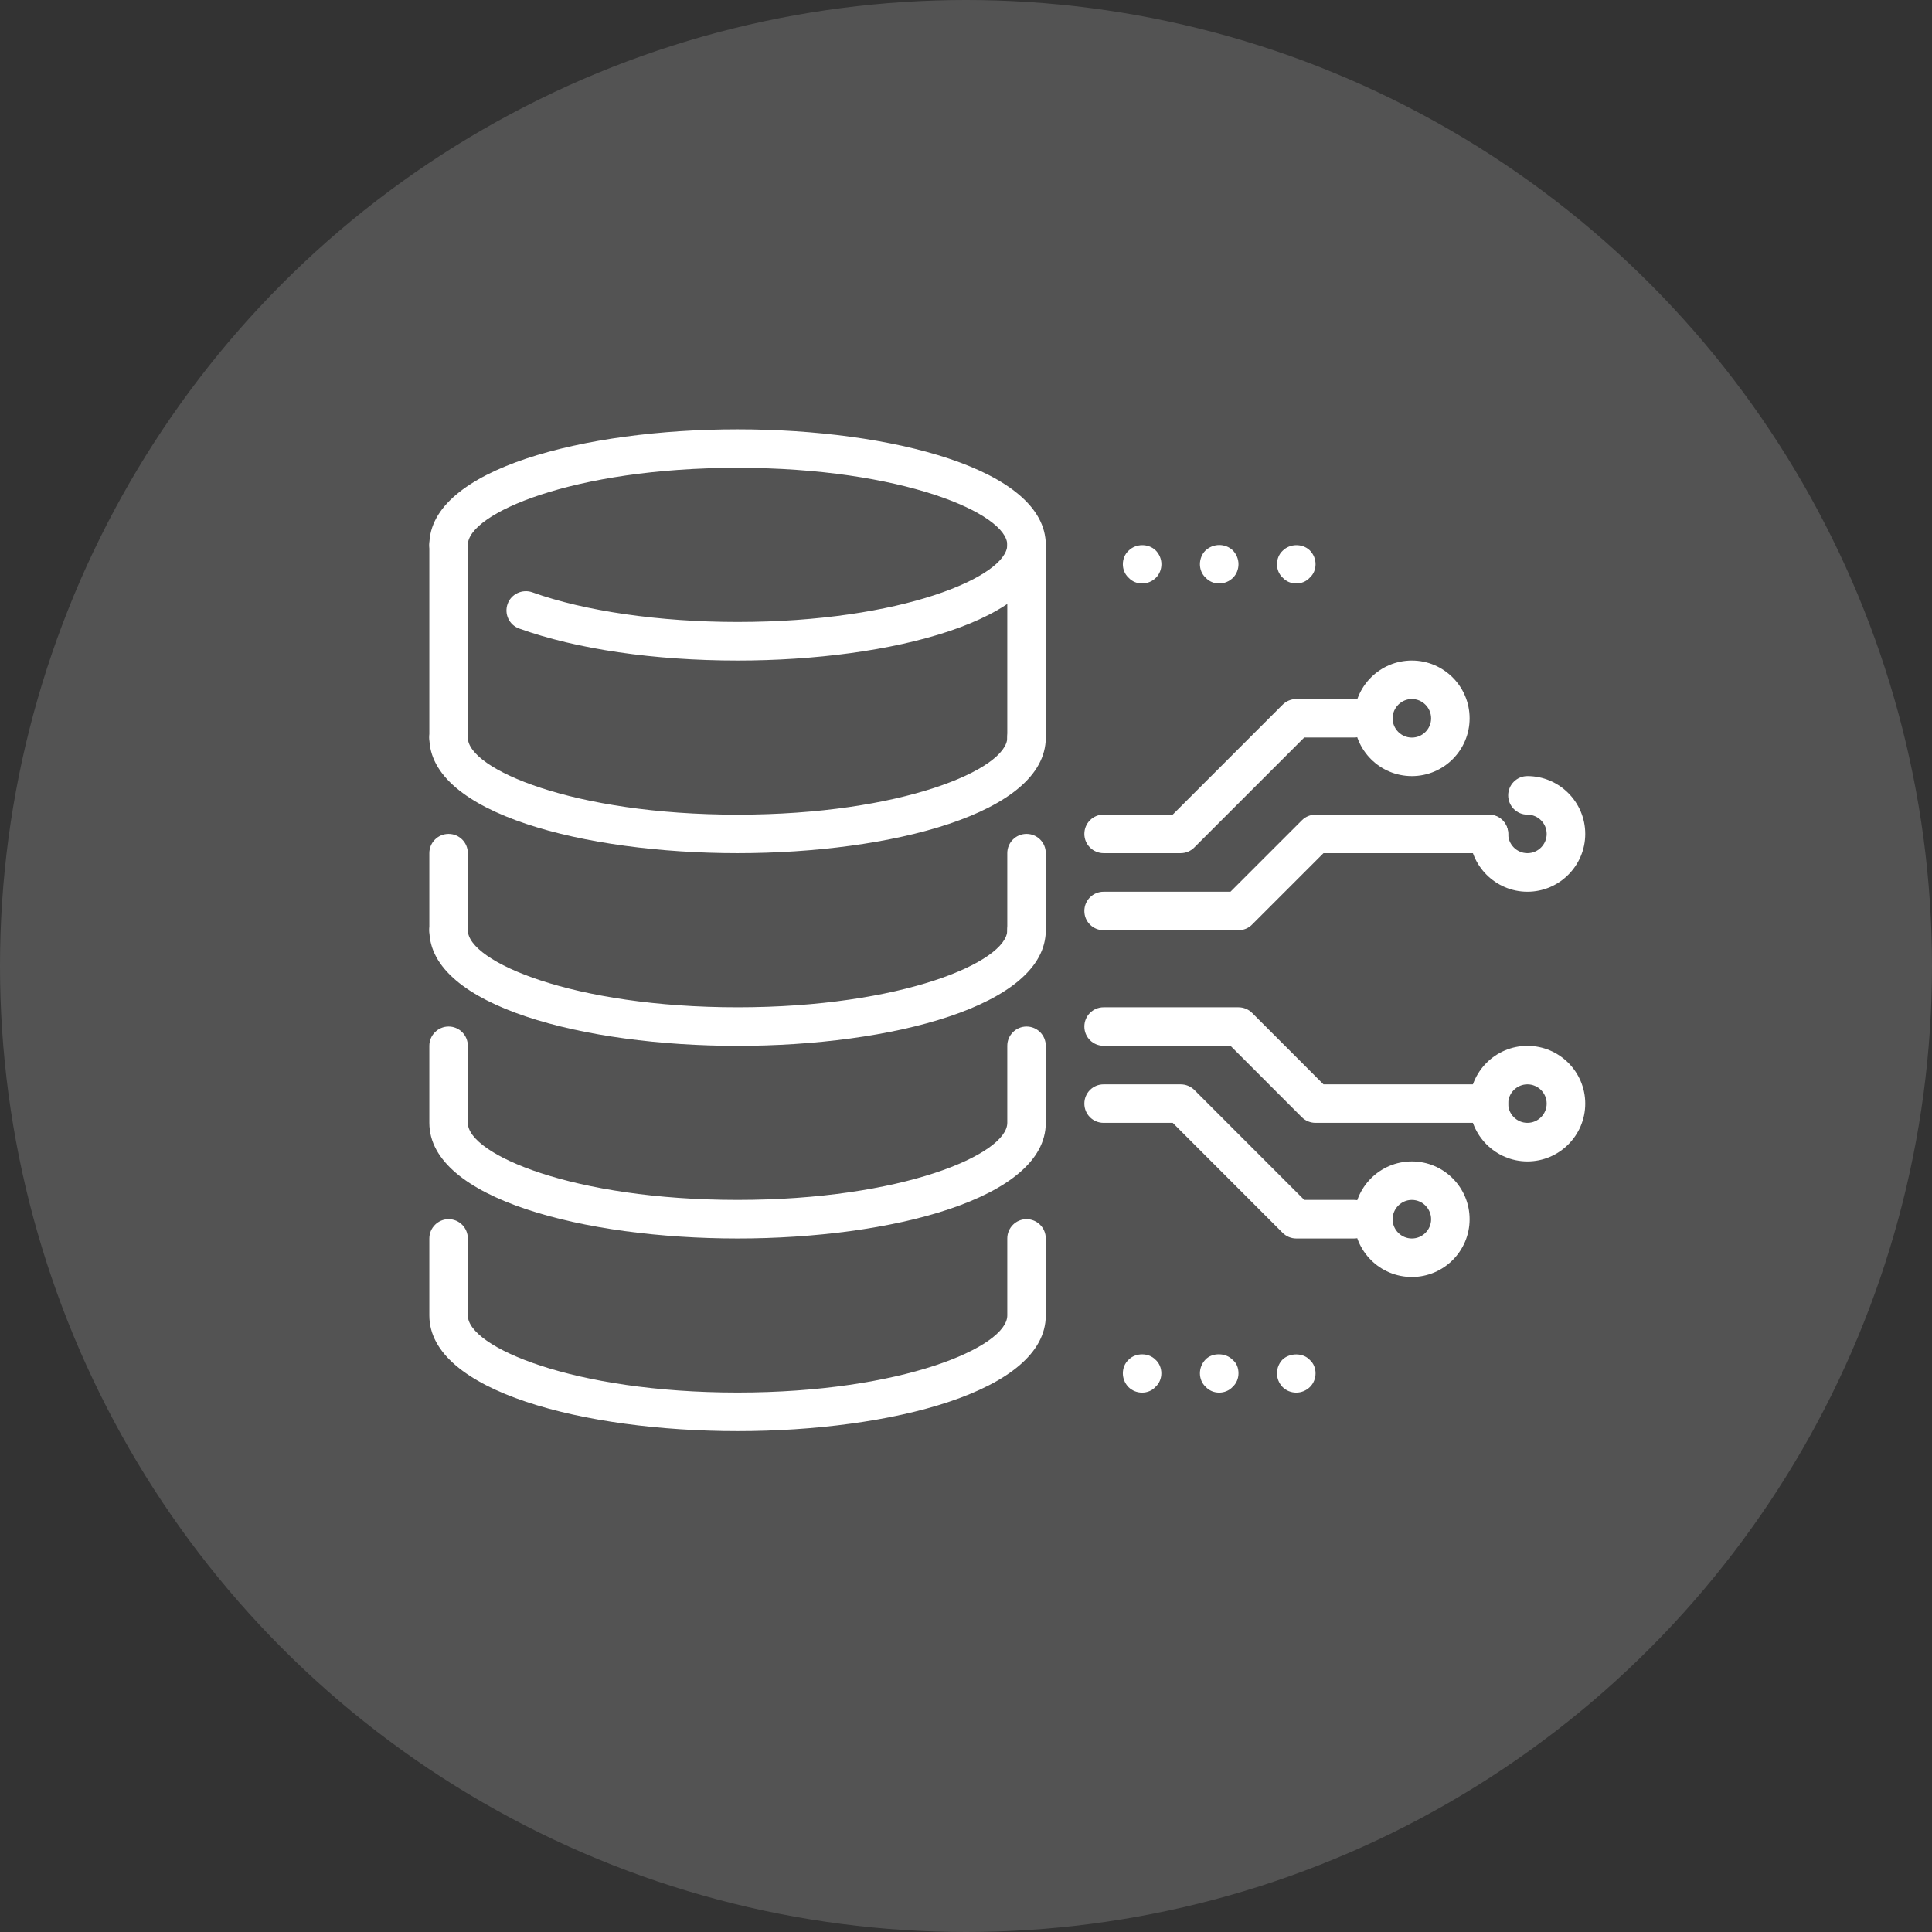
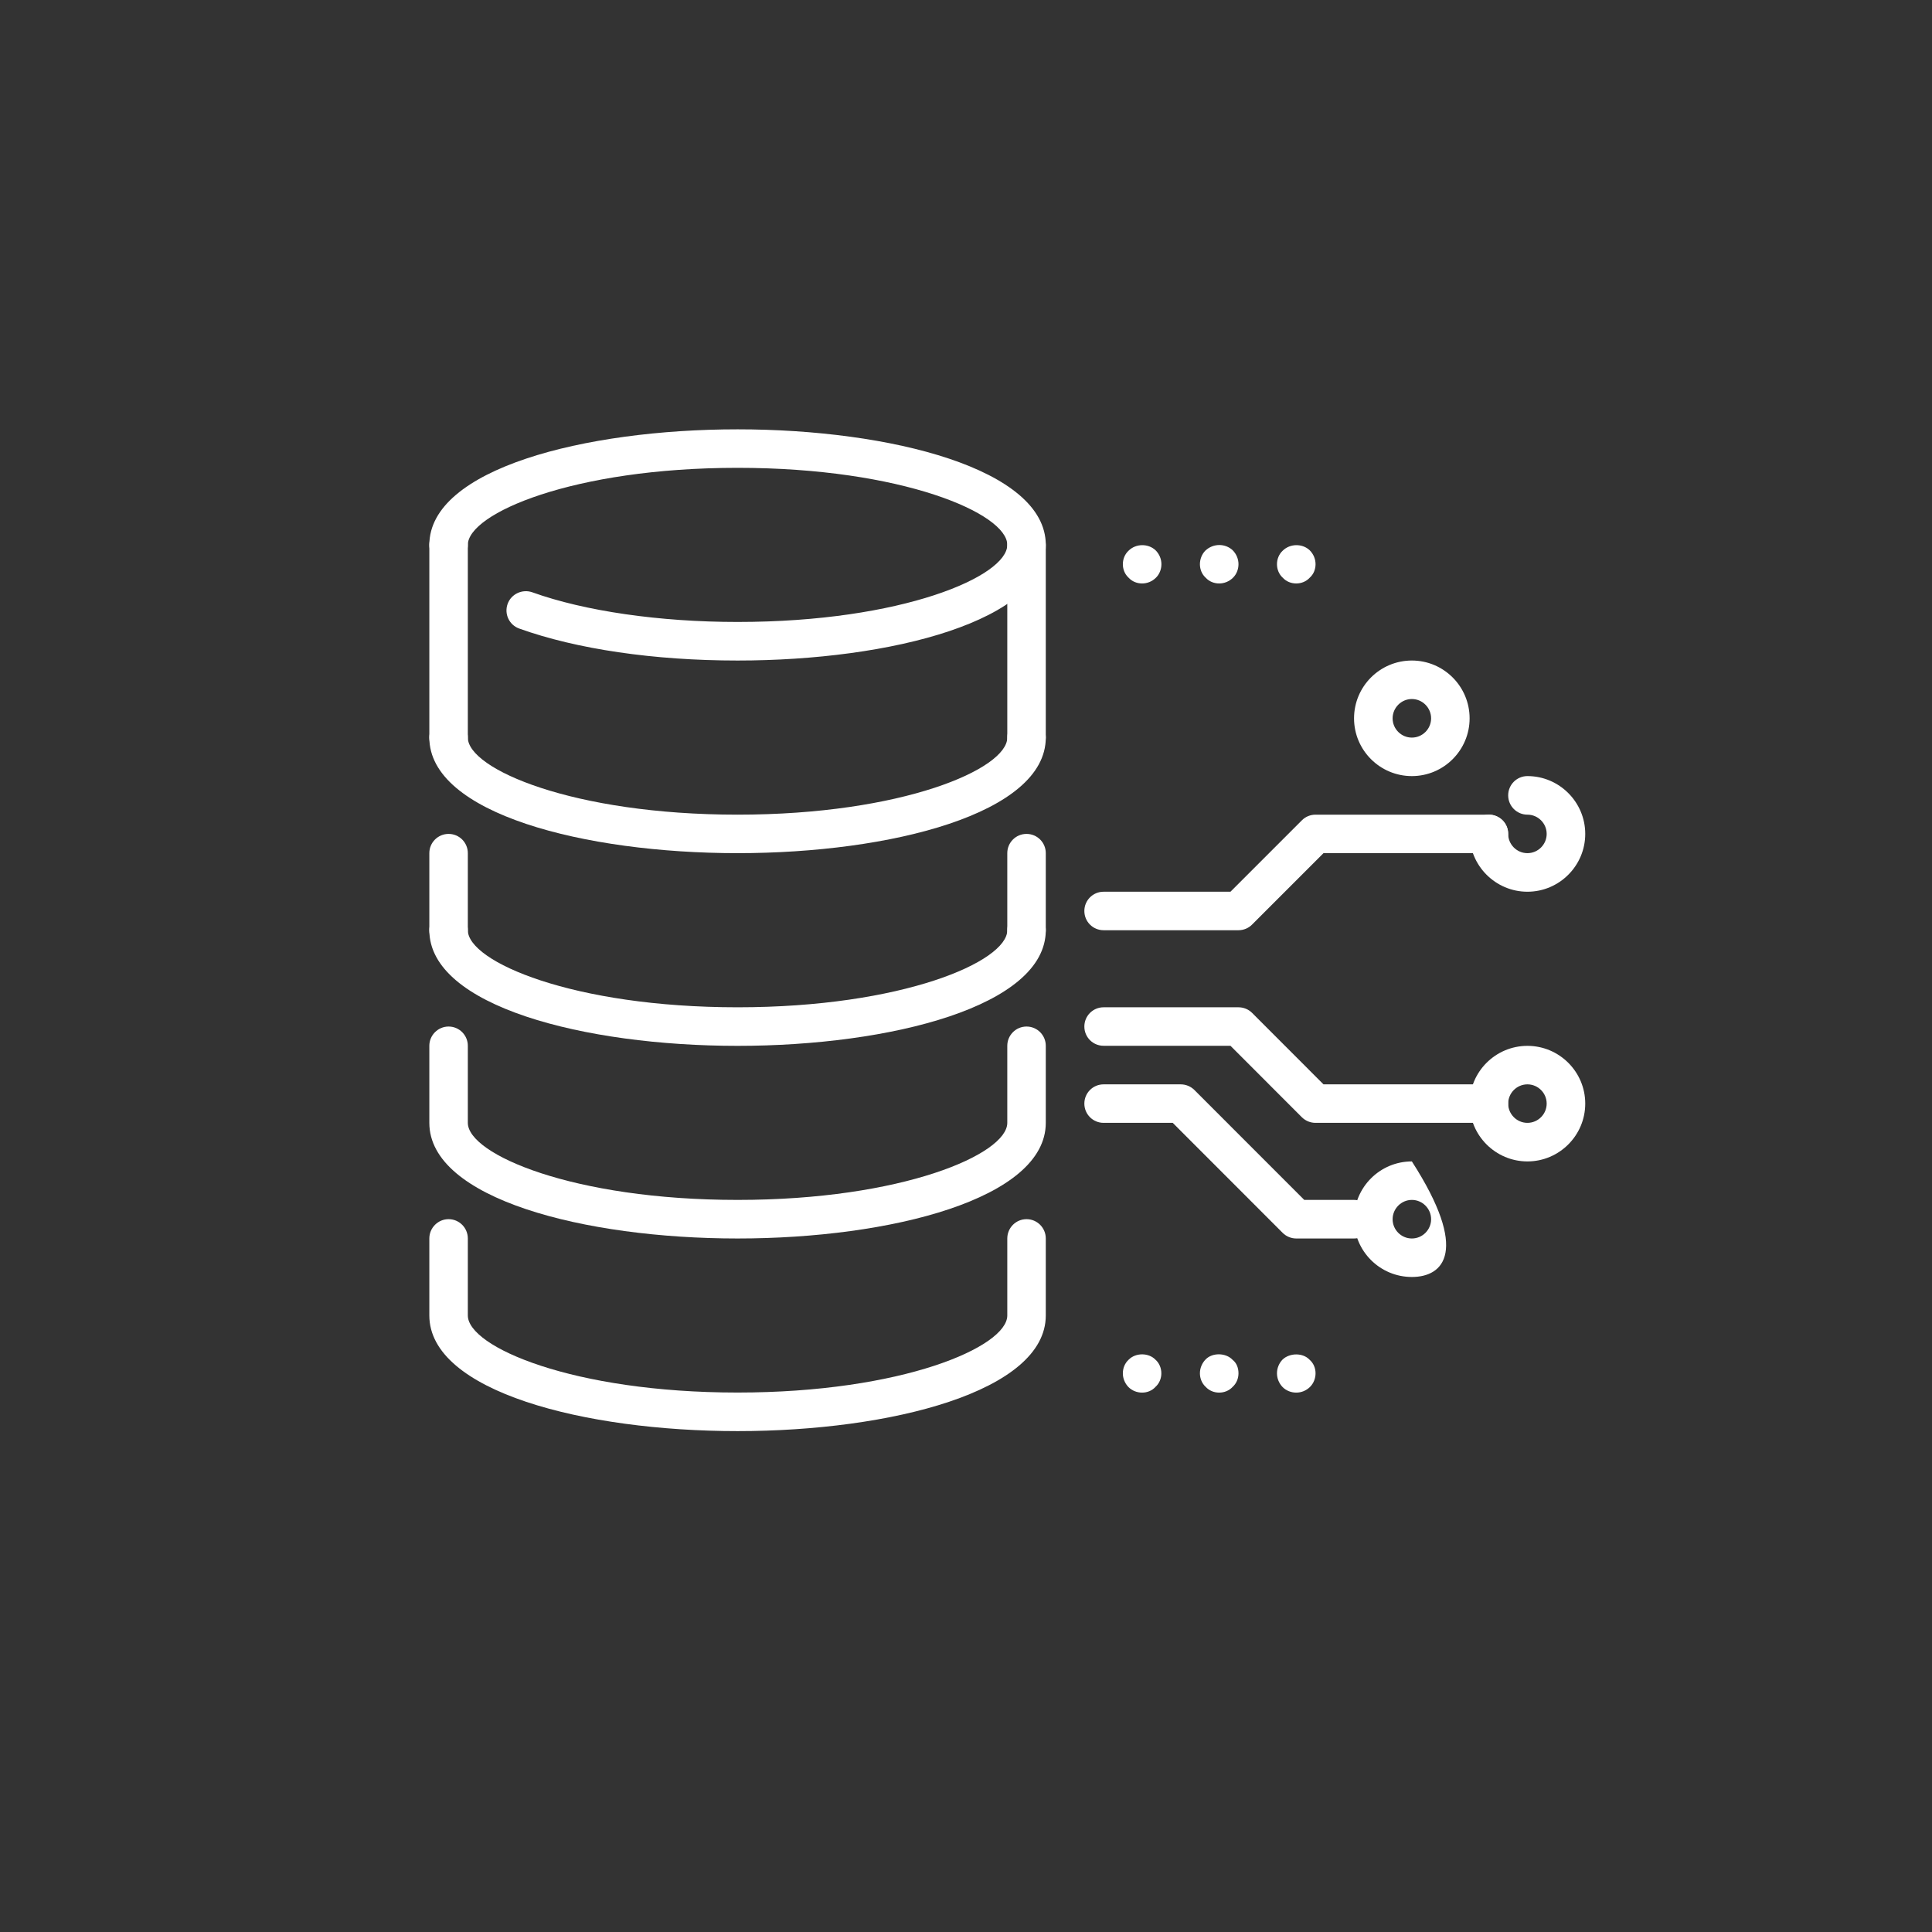
<svg xmlns="http://www.w3.org/2000/svg" width="27" height="27" viewBox="0 0 27 27" fill="none">
  <rect x="0" y="0" width="27" height="27" fill="#333333" stroke="none" />
-   <circle cx="13.5" cy="13.5" r="13.5" fill="white" fill-opacity="0.16" />
  <path d="M14.346 13.269C14.197 13.269 14.077 13.149 14.077 13V11.923C14.077 11.774 14.197 11.654 14.346 11.654C14.495 11.654 14.615 11.774 14.615 11.923V13C14.615 13.149 14.495 13.269 14.346 13.269Z" fill="white" />
  <path d="M14.346 10.577C14.197 10.577 14.077 10.456 14.077 10.308V7.615C14.077 7.467 14.197 7.346 14.346 7.346C14.495 7.346 14.615 7.467 14.615 7.615V10.308C14.615 10.456 14.495 10.577 14.346 10.577Z" fill="white" />
  <path d="M6.269 13.269C6.121 13.269 6 13.149 6 13V11.923C6 11.774 6.121 11.654 6.269 11.654C6.418 11.654 6.538 11.774 6.538 11.923V13C6.538 13.149 6.418 13.269 6.269 13.269Z" fill="white" />
  <path d="M10.308 20C8.167 20 6 19.445 6 18.384V17.308C6 17.159 6.121 17.038 6.269 17.038C6.418 17.038 6.538 17.159 6.538 17.308V18.384C6.538 18.823 8.007 19.461 10.308 19.461C12.608 19.461 14.077 18.823 14.077 18.384V17.308C14.077 17.159 14.197 17.038 14.346 17.038C14.495 17.038 14.615 17.159 14.615 17.308V18.384C14.615 19.445 12.449 20 10.308 20Z" fill="white" />
  <path d="M10.308 17.308C8.167 17.308 6 16.753 6 15.692V14.615C6 14.467 6.121 14.346 6.269 14.346C6.418 14.346 6.538 14.467 6.538 14.615V15.692C6.538 16.131 8.007 16.769 10.308 16.769C12.608 16.769 14.077 16.131 14.077 15.692V14.615C14.077 14.467 14.197 14.346 14.346 14.346C14.495 14.346 14.615 14.467 14.615 14.615V15.692C14.615 16.753 12.449 17.308 10.308 17.308Z" fill="white" />
  <path d="M10.308 14.616C8.167 14.616 6 14.061 6 13C6 12.852 6.121 12.731 6.269 12.731C6.418 12.731 6.538 12.852 6.538 13C6.538 13.439 8.007 14.077 10.308 14.077C12.608 14.077 14.077 13.439 14.077 13C14.077 12.852 14.197 12.731 14.346 12.731C14.495 12.731 14.615 12.852 14.615 13C14.615 14.061 12.449 14.616 10.308 14.616Z" fill="white" />
  <path d="M10.308 11.923C8.167 11.923 6 11.369 6 10.308C6 10.159 6.121 10.039 6.269 10.039C6.418 10.039 6.538 10.159 6.538 10.308C6.538 10.747 8.007 11.385 10.308 11.385C12.608 11.385 14.077 10.747 14.077 10.308C14.077 10.159 14.197 10.039 14.346 10.039C14.495 10.039 14.615 10.159 14.615 10.308C14.615 11.369 12.449 11.923 10.308 11.923Z" fill="white" />
  <path d="M10.308 9.231C9.141 9.231 8.057 9.072 7.256 8.784C7.116 8.734 7.044 8.58 7.094 8.44C7.144 8.3 7.3 8.229 7.438 8.277C8.172 8.541 9.218 8.692 10.308 8.692C12.608 8.692 14.077 8.054 14.077 7.615C14.077 7.177 12.608 6.538 10.308 6.538C8.007 6.538 6.538 7.177 6.538 7.615C6.538 7.764 6.418 7.885 6.269 7.885C6.121 7.885 6 7.764 6 7.615C6 6.555 8.167 6 10.308 6C12.449 6 14.615 6.555 14.615 7.615C14.615 8.676 12.449 9.231 10.308 9.231Z" fill="white" />
  <path d="M6.269 10.577C6.121 10.577 6 10.456 6 10.308V7.615C6 7.467 6.121 7.346 6.269 7.346C6.418 7.346 6.538 7.467 6.538 7.615V10.308C6.538 10.456 6.418 10.577 6.269 10.577Z" fill="white" />
-   <path d="M16.5 11.923H15.423C15.274 11.923 15.154 11.802 15.154 11.654C15.154 11.505 15.274 11.384 15.423 11.384H16.389L17.925 9.848C17.975 9.798 18.044 9.769 18.115 9.769H18.923C19.072 9.769 19.192 9.89 19.192 10.038C19.192 10.187 19.072 10.307 18.923 10.307H18.227L16.69 11.844C16.64 11.894 16.572 11.923 16.5 11.923Z" fill="white" />
  <path d="M17.308 13H15.423C15.274 13 15.154 12.88 15.154 12.731C15.154 12.582 15.274 12.462 15.423 12.462H17.196L18.195 11.463C18.245 11.413 18.313 11.385 18.385 11.385H20.808C20.956 11.385 21.077 11.505 21.077 11.654C21.077 11.803 20.956 11.923 20.808 11.923H18.496L17.498 12.921C17.448 12.972 17.379 13 17.308 13Z" fill="white" />
  <path d="M18.923 17.308H18.115C18.044 17.308 17.975 17.279 17.925 17.229L16.389 15.692H15.423C15.274 15.692 15.154 15.572 15.154 15.423C15.154 15.274 15.274 15.154 15.423 15.154H16.5C16.572 15.154 16.64 15.182 16.691 15.232L18.227 16.769H18.923C19.072 16.769 19.192 16.89 19.192 17.038C19.192 17.187 19.072 17.308 18.923 17.308Z" fill="white" />
  <path d="M20.808 15.692H18.385C18.313 15.692 18.245 15.664 18.194 15.614L17.196 14.615H15.423C15.274 14.615 15.154 14.495 15.154 14.346C15.154 14.197 15.274 14.077 15.423 14.077H17.308C17.379 14.077 17.448 14.105 17.498 14.155L18.496 15.154H20.808C20.956 15.154 21.077 15.274 21.077 15.423C21.077 15.572 20.956 15.692 20.808 15.692Z" fill="white" />
  <path d="M19.731 10.846C19.285 10.846 18.923 10.484 18.923 10.039C18.923 9.593 19.285 9.231 19.731 9.231C20.176 9.231 20.538 9.593 20.538 10.039C20.538 10.484 20.176 10.846 19.731 10.846ZM19.731 9.769C19.583 9.769 19.462 9.891 19.462 10.039C19.462 10.187 19.583 10.308 19.731 10.308C19.879 10.308 20 10.187 20 10.039C20 9.891 19.879 9.769 19.731 9.769Z" fill="white" />
-   <path d="M19.731 17.846C19.285 17.846 18.923 17.484 18.923 17.039C18.923 16.593 19.285 16.231 19.731 16.231C20.176 16.231 20.538 16.593 20.538 17.039C20.538 17.484 20.176 17.846 19.731 17.846ZM19.731 16.769C19.583 16.769 19.462 16.891 19.462 17.039C19.462 17.187 19.583 17.308 19.731 17.308C19.879 17.308 20 17.187 20 17.039C20 16.891 19.879 16.769 19.731 16.769Z" fill="white" />
+   <path d="M19.731 17.846C19.285 17.846 18.923 17.484 18.923 17.039C18.923 16.593 19.285 16.231 19.731 16.231C20.538 17.484 20.176 17.846 19.731 17.846ZM19.731 16.769C19.583 16.769 19.462 16.891 19.462 17.039C19.462 17.187 19.583 17.308 19.731 17.308C19.879 17.308 20 17.187 20 17.039C20 16.891 19.879 16.769 19.731 16.769Z" fill="white" />
  <path d="M21.346 16.231C20.901 16.231 20.538 15.868 20.538 15.423C20.538 14.978 20.901 14.616 21.346 14.616C21.791 14.616 22.154 14.978 22.154 15.423C22.154 15.868 21.791 16.231 21.346 16.231ZM21.346 15.154C21.198 15.154 21.077 15.275 21.077 15.423C21.077 15.571 21.198 15.692 21.346 15.692C21.494 15.692 21.615 15.571 21.615 15.423C21.615 15.275 21.494 15.154 21.346 15.154Z" fill="white" />
  <path d="M21.346 12.462C20.901 12.462 20.538 12.099 20.538 11.654C20.538 11.505 20.659 11.385 20.808 11.385C20.956 11.385 21.077 11.505 21.077 11.654C21.077 11.802 21.198 11.923 21.346 11.923C21.494 11.923 21.615 11.802 21.615 11.654C21.615 11.506 21.494 11.385 21.346 11.385C21.197 11.385 21.077 11.264 21.077 11.115C21.077 10.967 21.197 10.846 21.346 10.846C21.791 10.846 22.154 11.209 22.154 11.654C22.154 12.099 21.791 12.462 21.346 12.462Z" fill="white" />
  <path d="M18.115 19.462C18.045 19.462 17.975 19.435 17.926 19.386C17.873 19.332 17.846 19.262 17.846 19.192C17.846 19.116 17.878 19.046 17.926 18.998C18.024 18.907 18.207 18.901 18.303 19.004C18.358 19.052 18.385 19.122 18.385 19.192C18.385 19.262 18.358 19.332 18.309 19.381C18.255 19.435 18.185 19.462 18.115 19.462Z" fill="white" />
  <path d="M17.038 19.462C16.968 19.462 16.898 19.435 16.849 19.381C16.796 19.332 16.769 19.262 16.769 19.192C16.769 19.116 16.801 19.047 16.849 18.998C16.941 18.902 17.13 18.902 17.226 19.004C17.281 19.047 17.308 19.116 17.308 19.192C17.308 19.262 17.281 19.332 17.227 19.381C17.178 19.435 17.108 19.462 17.038 19.462Z" fill="white" />
  <path d="M15.961 19.462C15.891 19.462 15.821 19.435 15.772 19.386C15.719 19.332 15.692 19.262 15.692 19.192C15.692 19.122 15.719 19.052 15.772 19.003C15.87 18.902 16.053 18.902 16.149 19.003C16.198 19.046 16.23 19.116 16.23 19.192C16.23 19.262 16.203 19.332 16.149 19.381C16.101 19.435 16.031 19.462 15.961 19.462Z" fill="white" />
  <path d="M18.115 8.154C18.045 8.154 17.975 8.127 17.926 8.073C17.873 8.025 17.846 7.955 17.846 7.885C17.846 7.815 17.873 7.745 17.926 7.696C18.029 7.594 18.202 7.594 18.303 7.69C18.358 7.745 18.385 7.815 18.385 7.885C18.385 7.955 18.358 8.025 18.304 8.073C18.255 8.127 18.185 8.154 18.115 8.154Z" fill="white" />
  <path d="M17.038 8.154C16.968 8.154 16.898 8.127 16.849 8.073C16.796 8.025 16.769 7.955 16.769 7.885C16.769 7.815 16.796 7.745 16.844 7.696C16.957 7.589 17.125 7.594 17.227 7.69C17.281 7.745 17.308 7.815 17.308 7.885C17.308 7.955 17.281 8.025 17.232 8.073C17.178 8.127 17.108 8.154 17.038 8.154Z" fill="white" />
  <path d="M15.961 8.154C15.891 8.154 15.821 8.127 15.772 8.073C15.719 8.025 15.692 7.955 15.692 7.885C15.692 7.815 15.719 7.745 15.772 7.696C15.875 7.594 16.047 7.594 16.149 7.69C16.204 7.745 16.231 7.815 16.231 7.885C16.231 7.955 16.204 8.025 16.155 8.073C16.101 8.127 16.031 8.154 15.961 8.154Z" fill="white" />
</svg>